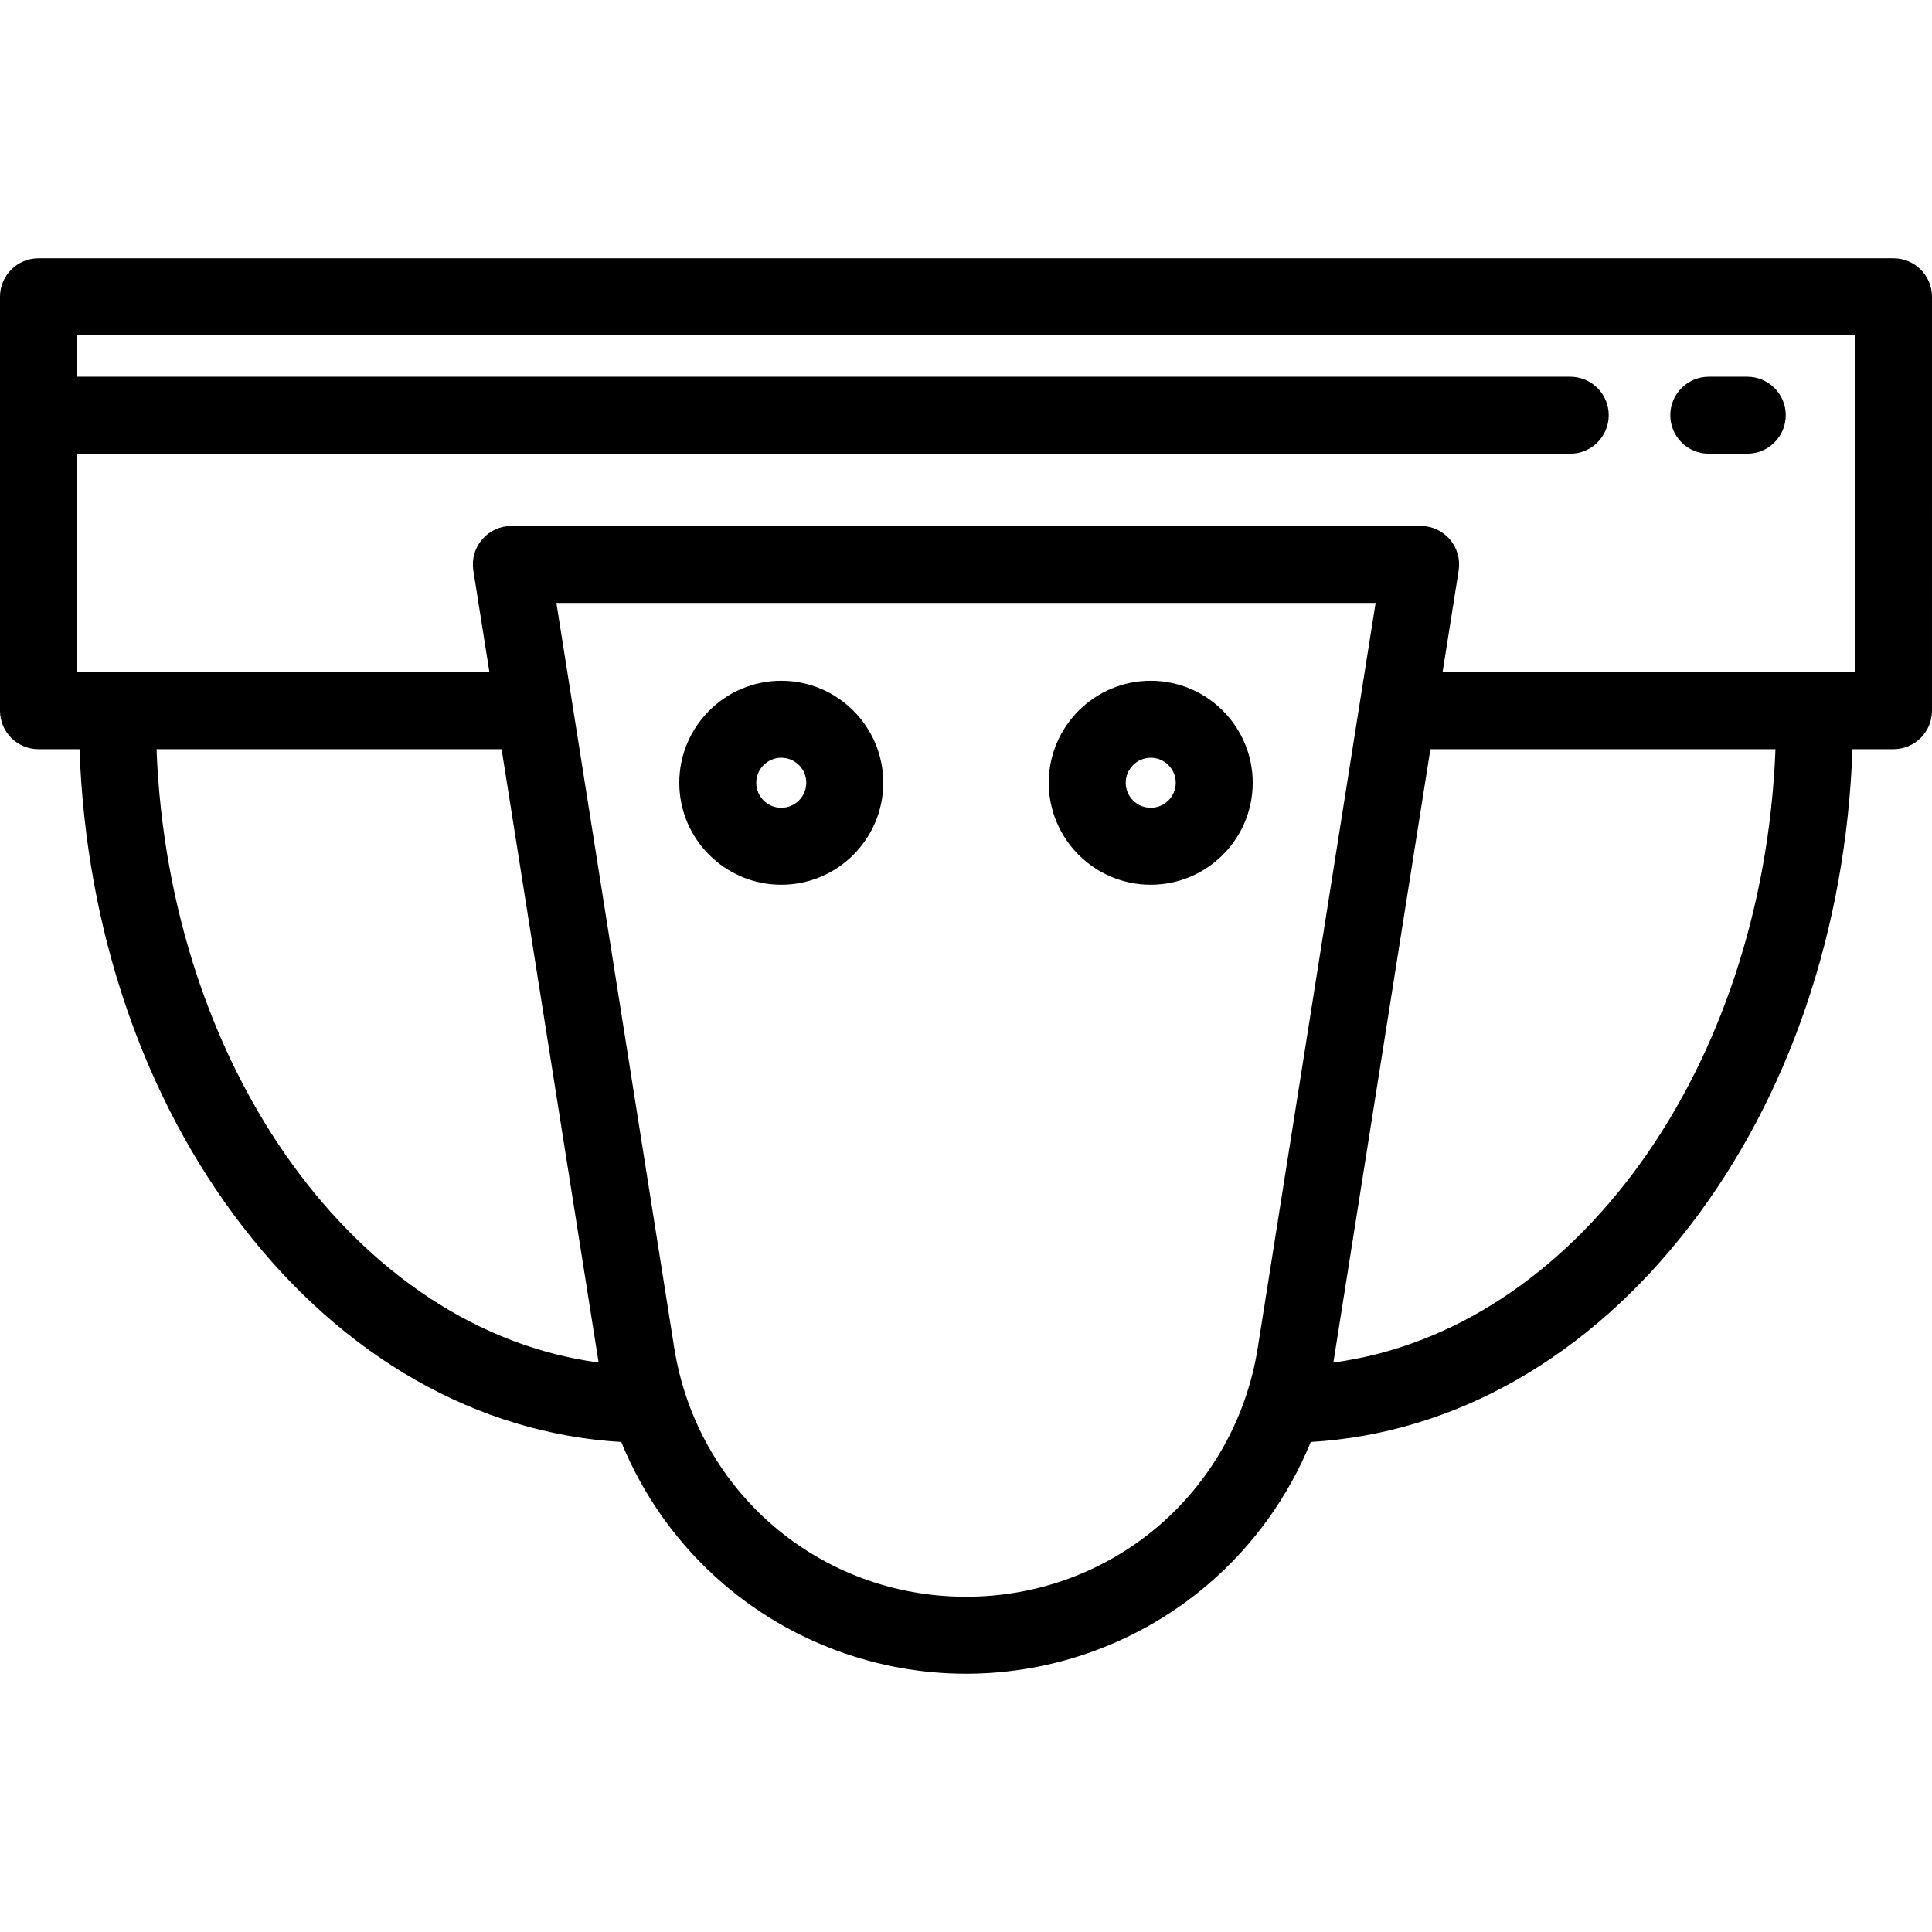
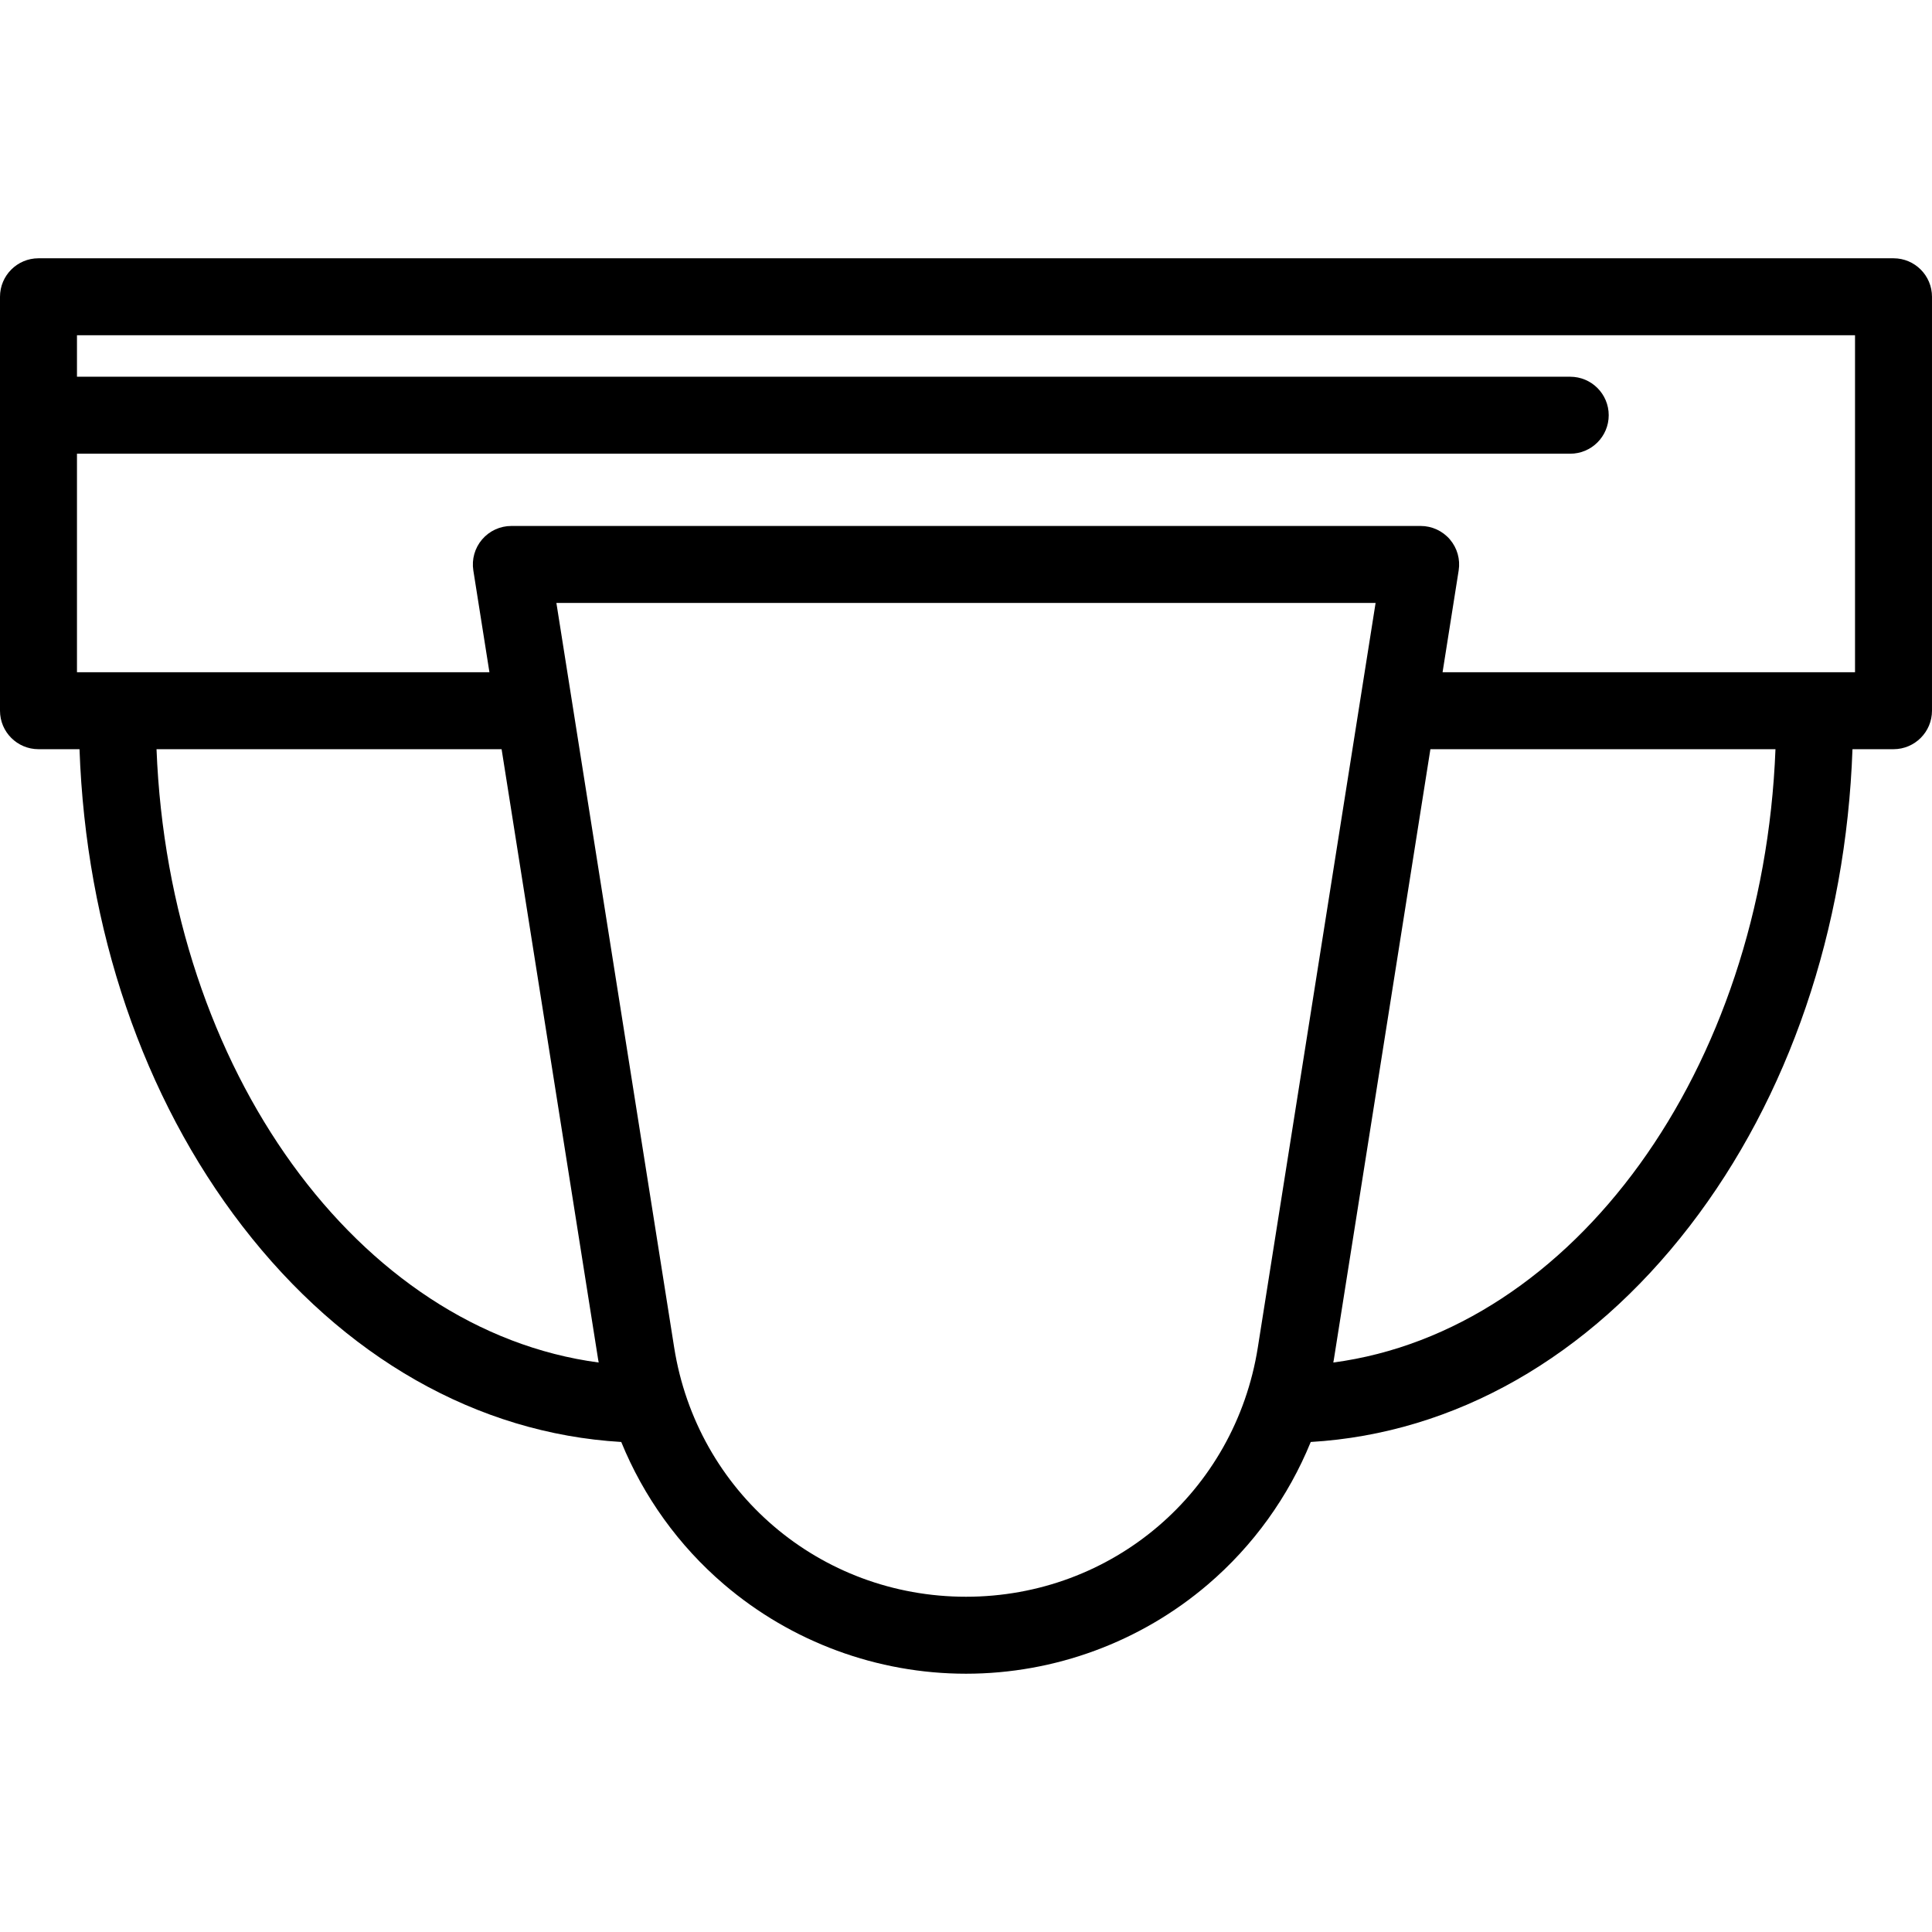
<svg xmlns="http://www.w3.org/2000/svg" fill="#000000" height="800px" width="800px" version="1.1" id="Layer_1" viewBox="0 0 512 512" xml:space="preserve">
  <g>
    <g>
      <path d="M501.801,68.448H10.199C4.567,68.448,0,73.016,0,78.648v109.697c0,5.632,4.567,10.199,10.199,10.199h10.872    c1.69,47.694,16.861,92.29,43.16,126.401c26.854,34.834,62.278,54.938,100.405,57.194c5.912,14.481,15.212,27.471,27.257,37.76    c17.856,15.254,40.622,23.654,64.106,23.654c23.484,0,46.251-8.4,64.106-23.654c12.044-10.289,21.344-23.279,27.257-37.76    c38.127-2.257,73.551-22.361,100.405-57.194c26.298-34.111,41.469-78.707,43.16-126.401h10.872    c5.632,0,10.199-4.567,10.199-10.199V78.648C512,73.016,507.433,68.448,501.801,68.448z M41.481,198.543h91.449l25.584,161.731    c0.043,0.271,0.101,0.537,0.147,0.808C95.065,352.615,44.795,283.635,41.481,198.543z M333.337,357.088    c-6.054,38.281-38.581,66.066-77.337,66.066s-71.283-27.785-77.339-66.066l-31.211-197.301h217.097L333.337,357.088z     M353.339,361.083c0.045-0.27,0.104-0.537,0.147-0.808l25.584-161.731h91.449C467.205,283.635,416.935,352.615,353.339,361.083z     M491.602,178.145H382.297l4.265-26.965c0.466-2.948-0.381-5.95-2.318-8.219c-1.938-2.269-4.772-3.575-7.755-3.575H135.512    c-2.983,0-5.817,1.306-7.755,3.575c-1.937,2.268-2.784,5.271-2.318,8.219l4.265,26.965H20.398v-57.907h395.729    c5.632,0,10.199-4.567,10.199-10.199c0-5.632-4.567-10.199-10.199-10.199H20.398V88.847h471.203V178.145z" />
    </g>
  </g>
  <g>
    <g>
-       <path d="M207.044,180.413c-14.903,0-27.028,12.125-27.028,27.028s12.125,27.028,27.028,27.028s27.028-12.125,27.028-27.028    S221.947,180.413,207.044,180.413z M207.044,214.071c-3.655,0-6.629-2.974-6.629-6.629s2.974-6.63,6.629-6.63    s6.63,2.974,6.63,6.63S210.699,214.071,207.044,214.071z" />
-     </g>
+       </g>
  </g>
  <g>
    <g>
-       <path d="M304.956,180.413c-14.903,0-27.028,12.125-27.028,27.028s12.125,27.028,27.028,27.028s27.028-12.125,27.028-27.028    S319.859,180.413,304.956,180.413z M304.956,214.071c-3.655,0-6.629-2.974-6.629-6.629s2.974-6.63,6.629-6.63    s6.63,2.974,6.63,6.63S308.612,214.071,304.956,214.071z" />
-     </g>
+       </g>
  </g>
  <g>
    <g>
-       <path d="M463.044,99.839h-10.199c-5.632,0-10.199,4.567-10.199,10.199c0,5.632,4.567,10.199,10.199,10.199h10.199    c5.632,0,10.199-4.567,10.199-10.199C473.243,104.407,468.676,99.839,463.044,99.839z" />
-     </g>
+       </g>
  </g>
</svg>